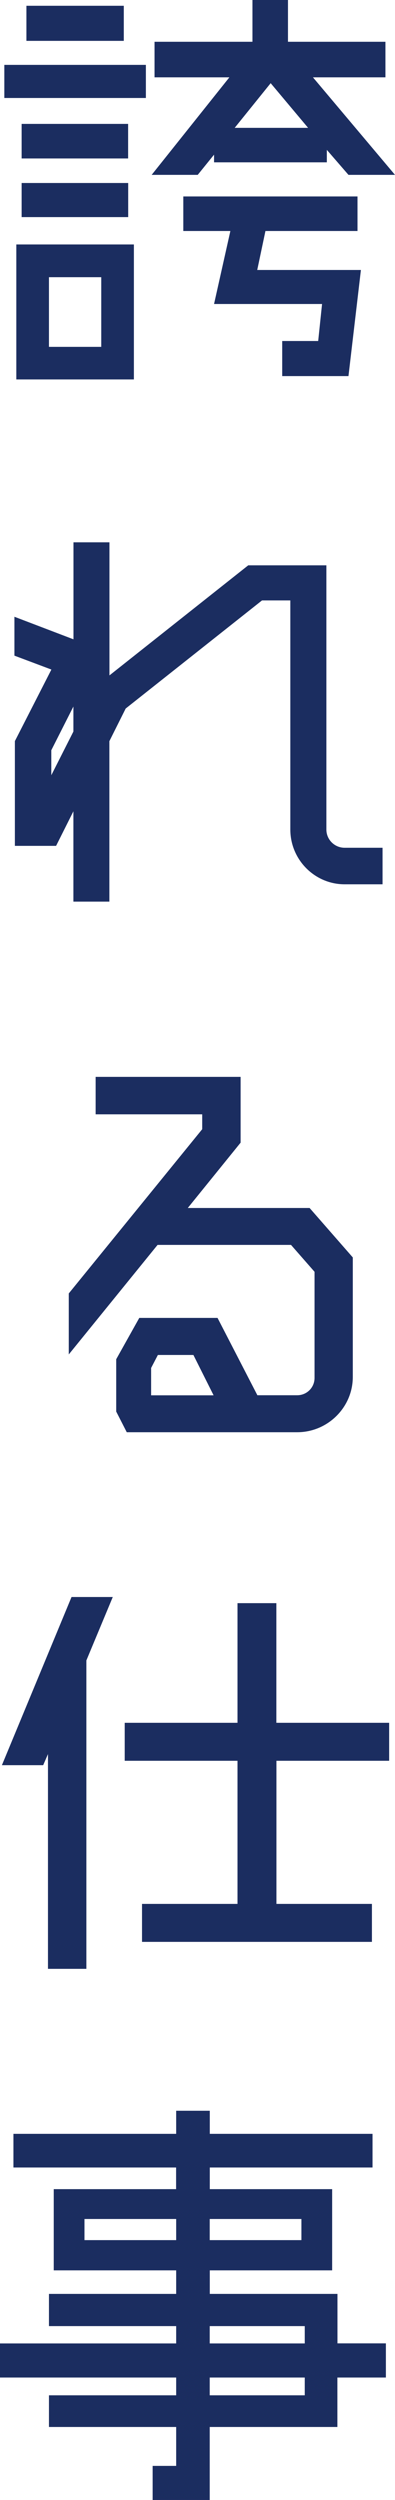
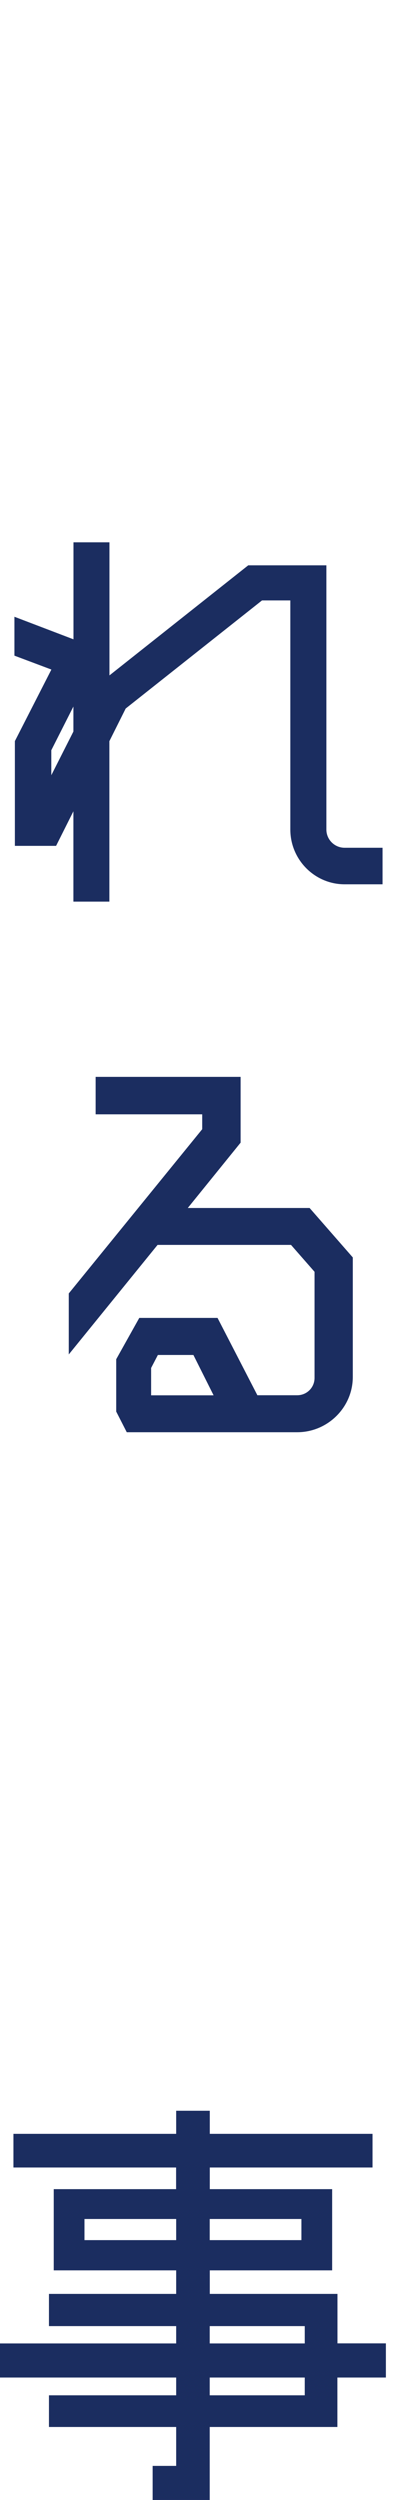
<svg xmlns="http://www.w3.org/2000/svg" id="_レイヤー_2" viewBox="0 0 52.04 329.1">
  <defs>
    <style>.cls-1{fill:#1b2d60;}</style>
  </defs>
  <g id="_デザイン">
    <g>
-       <path class="cls-1" d="m.57,12.9v-4.36h18.65v4.36H.57Zm1.58,37.05v-17.77h15.49v17.77H2.15Zm14.73-33.64v4.55H2.85v-4.55h14.04ZM2.85,28.58v-4.49h14.04v4.49H2.85ZM16.31.76v4.62H3.48V.76h12.84ZM6.45,36.49v9.17h6.89v-9.17h-6.89Zm19.6-13.47h-6.07l10.24-12.84h-9.86v-4.68h12.9V0h4.68v5.5h12.84v4.68h-9.55l10.81,12.84h-6.13l-2.85-3.29v1.64h-14.86v-1.01l-2.15,2.66Zm8.92,7.4l-1.08,5.12h13.66l-1.64,13.97h-8.73v-4.62h4.74l.51-4.87h-14.23l2.15-9.61h-6.2v-4.55h22.95v4.55h-12.14Zm-4.05-13.59h9.67l-4.93-5.88-4.74,5.88Z" />
      <path class="cls-1" d="m32.69,74.42h10.31v34.78c0,1.33,1.08,2.4,2.4,2.4h5v4.81h-5c-3.92,0-7.15-3.22-7.15-7.21v-30.16h-3.73l-17.96,14.23-2.15,4.3v21.12h-4.74v-11.89l-2.28,4.55H1.96v-13.79l4.81-9.42-4.87-1.83v-5.12l7.78,2.97v-12.77h4.74v17.52l18.27-14.48Zm-25.93,27.63l2.91-5.75v-3.29l-2.91,5.75v3.29Z" />
      <path class="cls-1" d="m40.79,159.02l5.69,6.51v15.74c0,3.98-3.29,7.27-7.33,7.27h-22.45l-1.39-2.72v-6.89l3.04-5.44h10.31l5.25,10.18h5.25c1.26,0,2.28-1.01,2.28-2.28v-13.97l-3.1-3.54h-17.58l-11.7,14.42v-8.03l17.58-21.62v-1.96h-14.04v-4.93h19.1v8.66l-6.96,8.6h16.06Zm-20.87,24.66h8.22l-2.66-5.31h-4.68l-.89,1.71v3.6Z" />
-       <path class="cls-1" d="m9.42,210.23h5.44l-3.48,8.35v40.6h-5.06v-28.27l-.63,1.46H.25l9.17-22.13Zm41.86,21.56h-14.86v18.84h12.58v5h-30.29v-5h12.58v-18.84h-14.86v-5h14.86v-15.75h5.12v15.75h14.86v5Z" />
      <path class="cls-1" d="m50.84,308.49v4.49h-6.39v6.51h-16.82v9.61h-7.52v-4.49h3.1v-5.12H6.45v-4.17h16.76v-2.34H0v-4.49h23.21v-2.28H6.45v-4.24h16.76v-3.1H7.08v-10.69h16.12v-2.85H1.77v-4.43h21.44v-3.04h4.43v3.04h21.44v4.43h-21.44v2.85h16.12v10.69h-16.12v3.1h16.82v6.51h6.39Zm-39.71-13.6h12.08v-2.78h-12.08v2.78Zm28.58-2.78h-12.08v2.78h12.08v-2.78Zm-12.08,14.1v2.28h12.52v-2.28h-12.52Zm12.52,9.11v-2.34h-12.52v2.34h12.52Z" />
    </g>
  </g>
</svg>